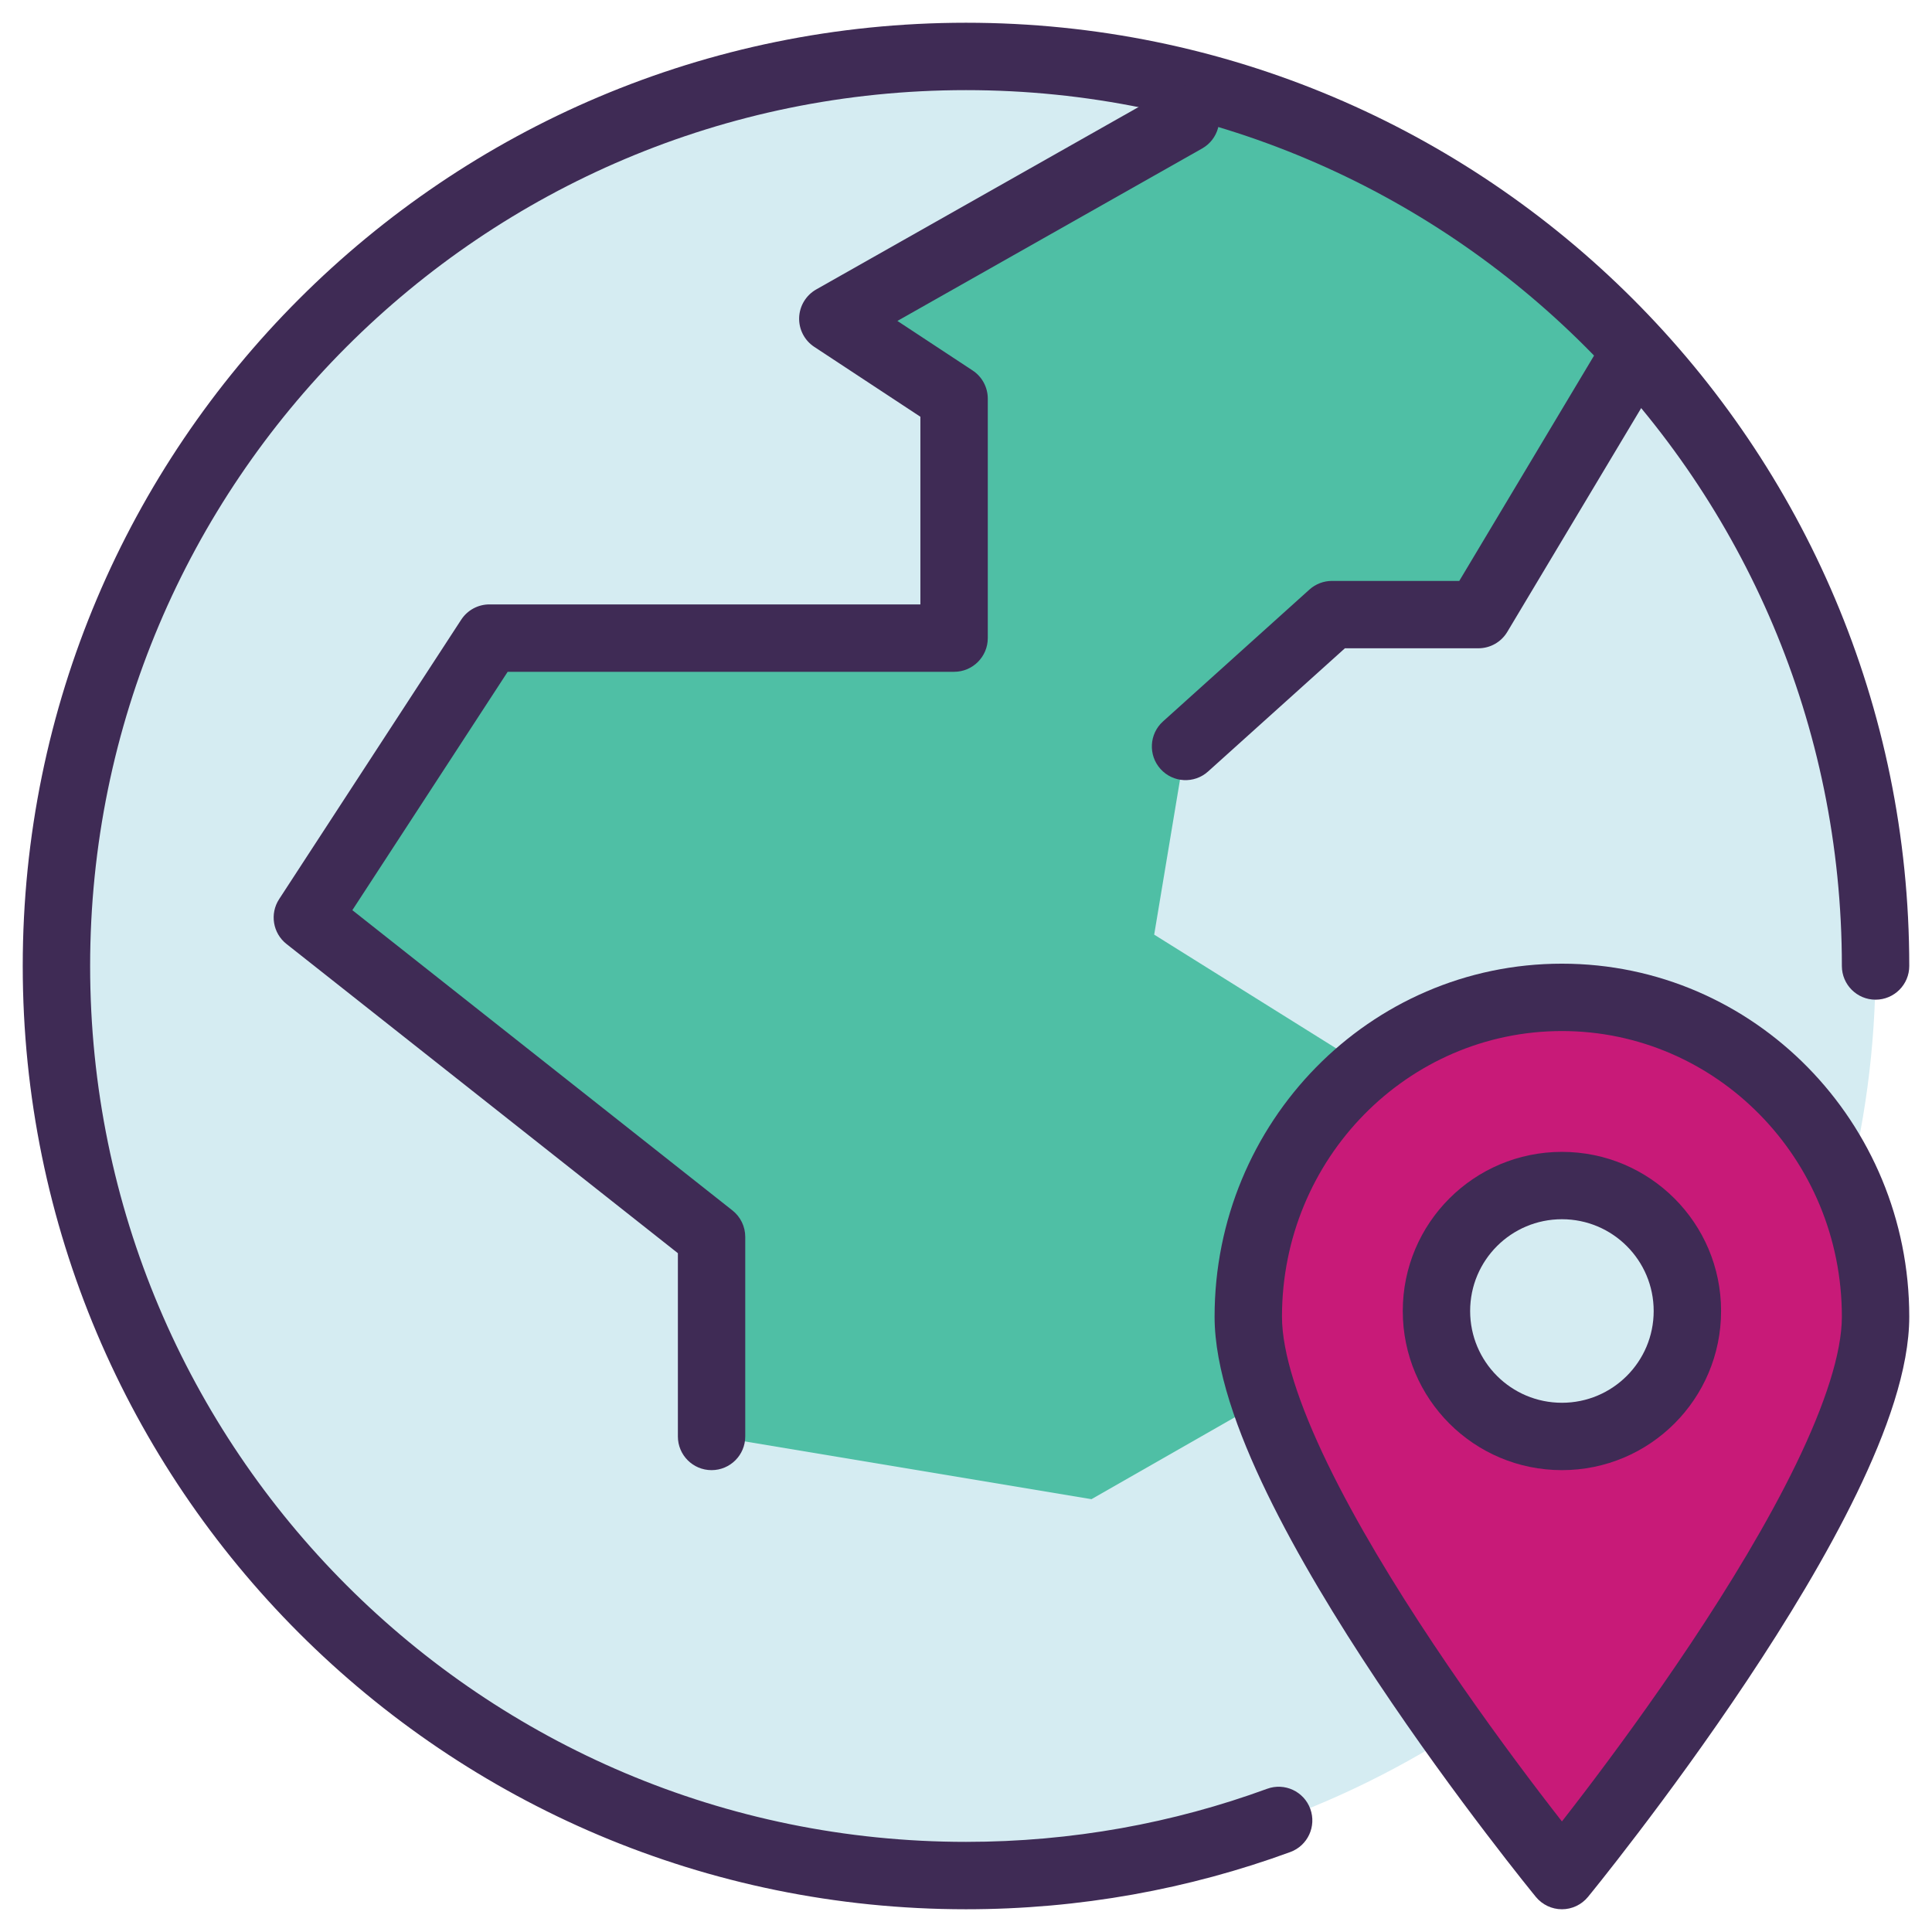
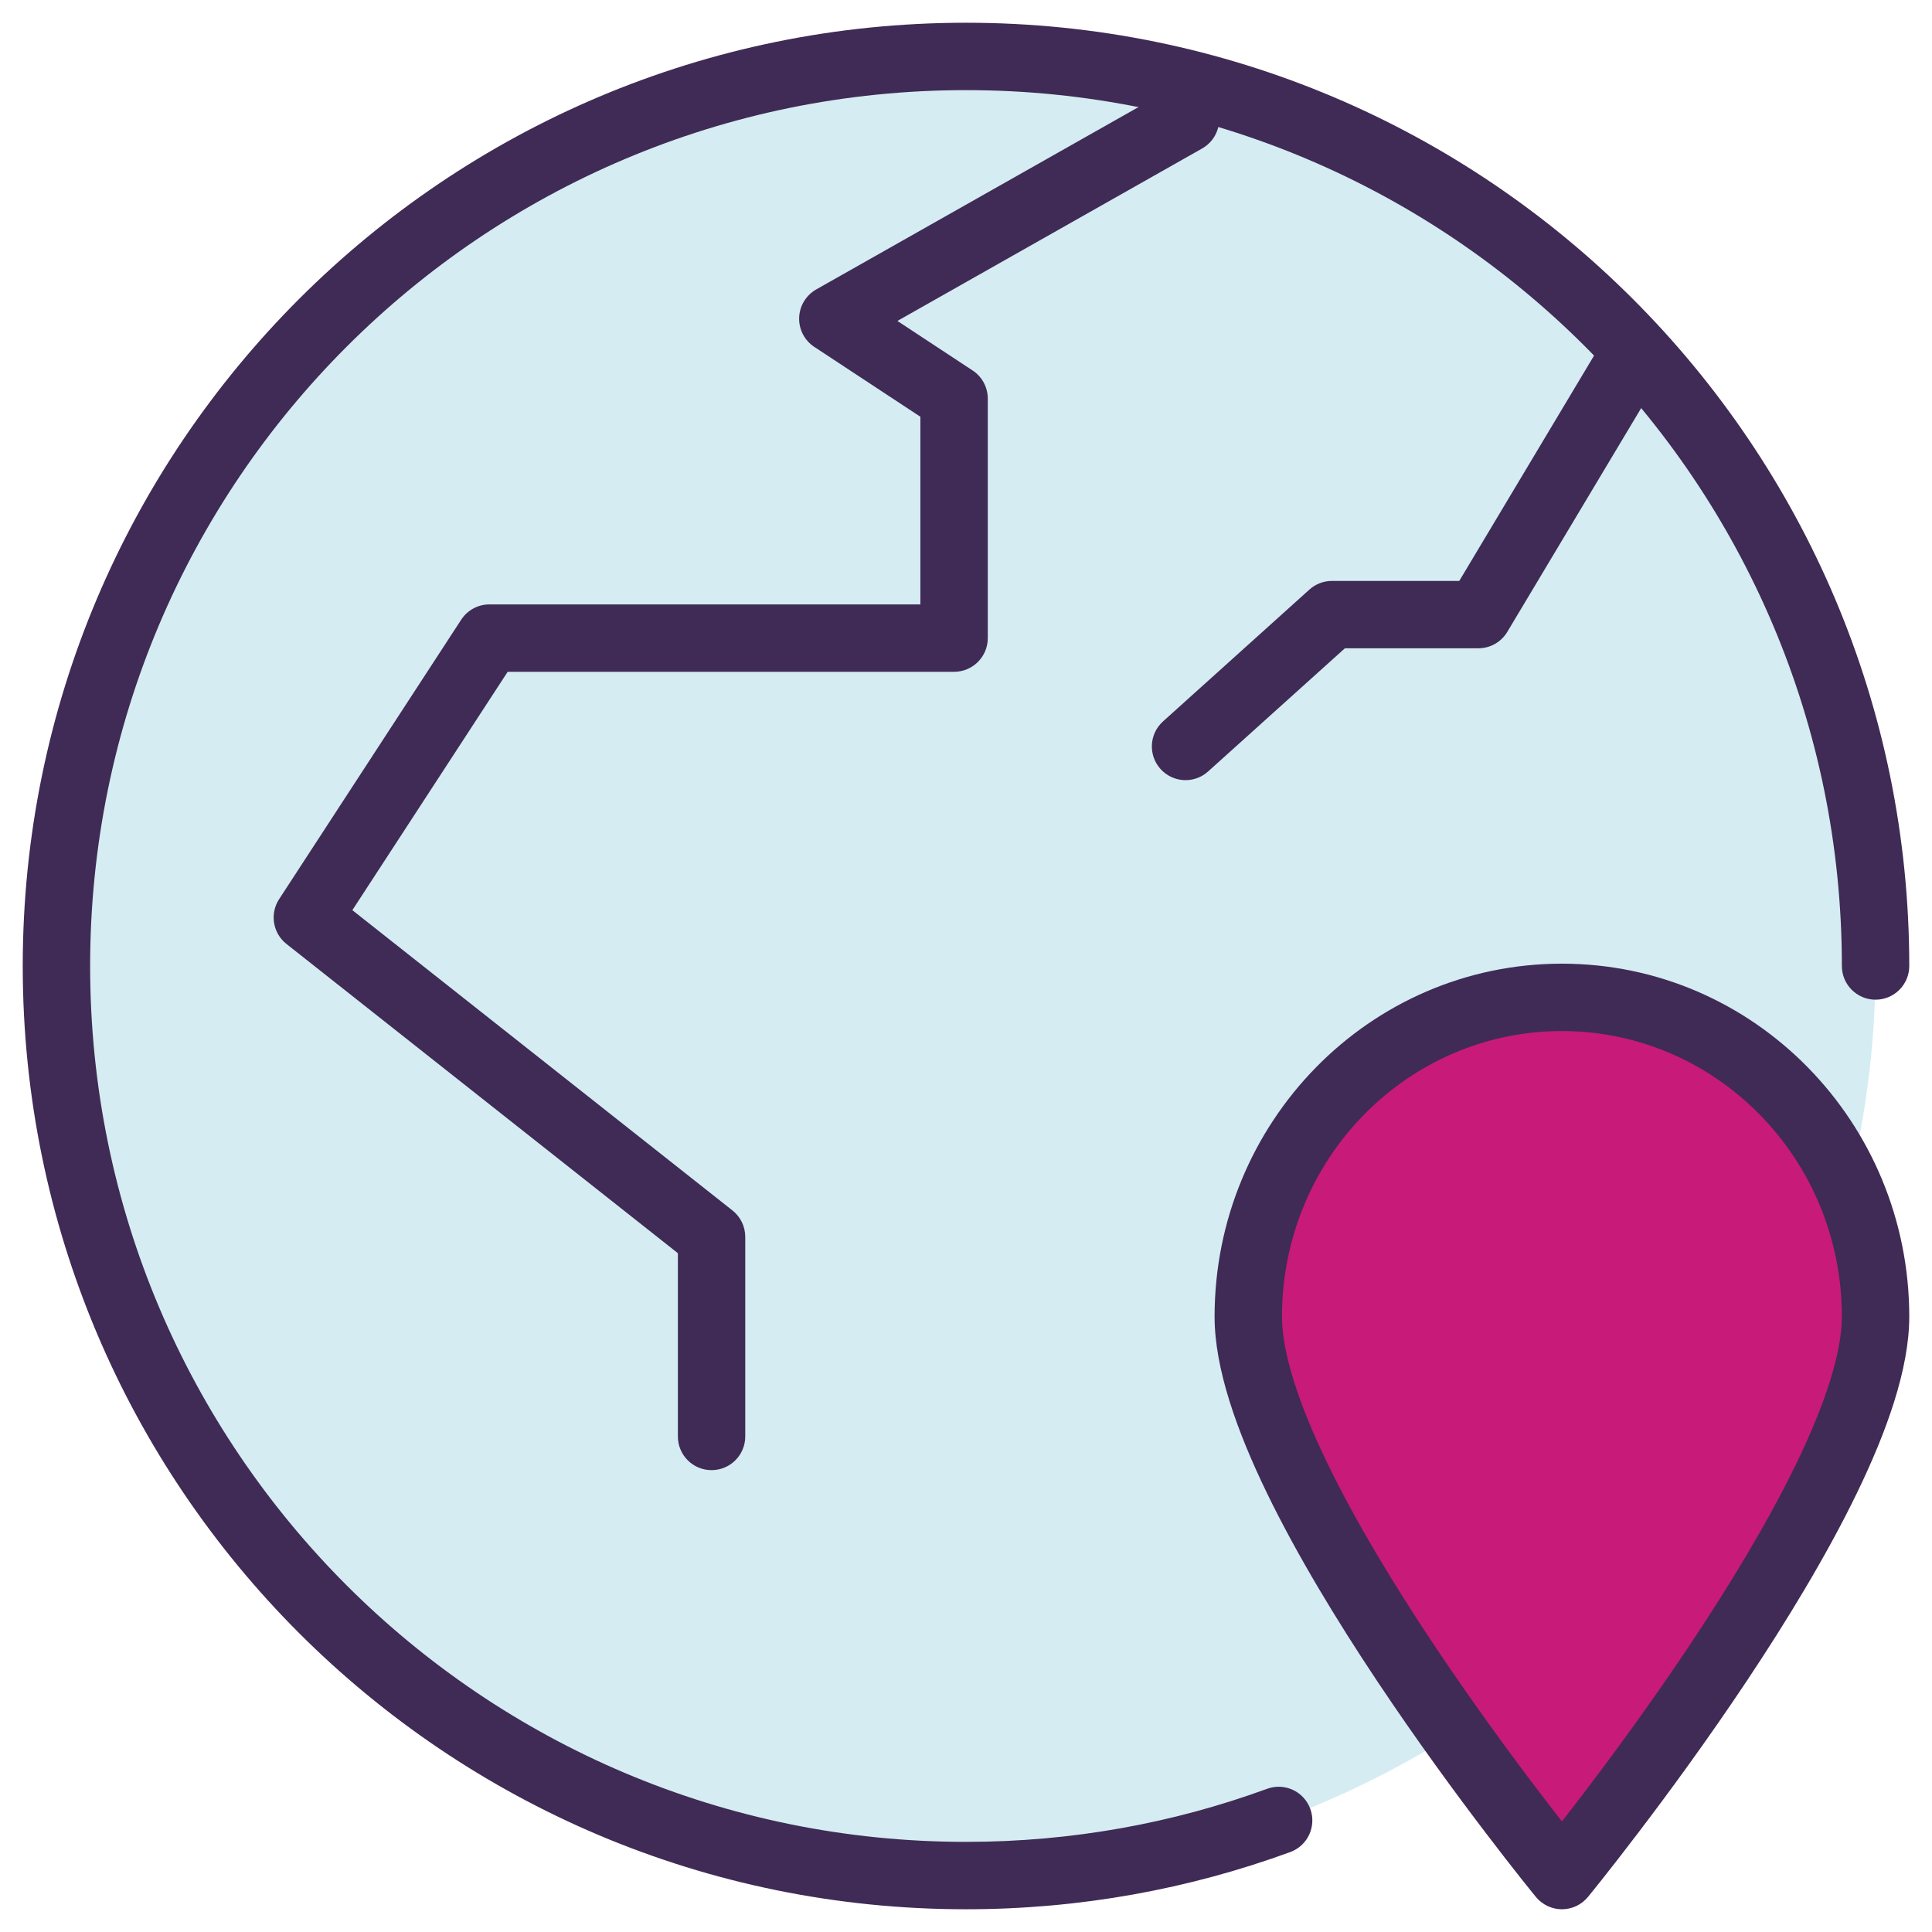
<svg xmlns="http://www.w3.org/2000/svg" fill="none" viewBox="0 0 69 69" height="69" width="69">
  <circle fill="#D5ECF2" r="32.484" cy="34.5" cx="34.5" />
-   <path fill="#4FBFA5" d="M30.02 10.977L43.461 3.136C52.423 5.824 56.903 10.977 58.023 13.217L52.423 22.178H47.942L42.341 26.659L41.221 33.38L50.182 38.981L46.822 49.062L38.981 53.542L25.539 51.302V44.581L10.977 32.26L17.698 23.299L34.5 22.178L33.38 14.337L30.02 10.977Z" />
  <path fill="#3F2B55" d="M34.5 3.219C17.222 3.219 3.219 17.227 3.219 34.5C3.219 51.778 17.222 65.781 34.5 65.781C38.281 65.781 41.903 65.112 45.253 63.886C45.877 63.657 46.568 63.978 46.796 64.602C47.024 65.226 46.704 65.917 46.08 66.145C42.469 67.467 38.566 68.188 34.5 68.188C15.893 68.188 0.812 53.107 0.812 34.5C0.812 15.899 15.893 0.812 34.5 0.812C53.102 0.812 68.188 15.899 68.188 34.5C68.188 35.164 67.649 35.703 66.984 35.703C66.32 35.703 65.781 35.164 65.781 34.5C65.781 17.227 51.773 3.219 34.5 3.219Z" clip-rule="evenodd" fill-rule="evenodd" />
  <path fill="#C81A78" d="M66.985 47.025C66.985 53.324 55.783 66.984 55.783 66.984C55.783 66.984 44.581 53.324 44.581 47.025C44.581 40.727 49.594 35.62 55.783 35.62C61.969 35.62 66.985 40.727 66.985 47.025V47.025Z" clip-rule="evenodd" fill-rule="evenodd" />
  <path fill="#3F2B55" d="M55.783 36.823C50.279 36.823 45.785 41.37 45.785 47.025C45.785 48.311 46.378 50.138 47.414 52.276C48.431 54.374 49.799 56.621 51.184 58.7C52.566 60.774 53.95 62.657 54.99 64.023C55.285 64.41 55.552 64.755 55.783 65.051C56.014 64.755 56.281 64.41 56.576 64.023C57.616 62.657 59.001 60.774 60.383 58.7C61.767 56.621 63.135 54.374 64.152 52.276C65.188 50.138 65.781 48.311 65.781 47.025C65.781 41.371 61.284 36.823 55.783 36.823ZM55.783 66.984C54.853 67.747 54.853 67.747 54.852 67.747L54.843 67.736L54.818 67.704L54.721 67.585C54.637 67.481 54.515 67.329 54.359 67.133C54.049 66.742 53.606 66.177 53.076 65.48C52.015 64.088 50.599 62.162 49.181 60.034C47.766 57.91 46.333 55.561 45.249 53.326C44.185 51.132 43.378 48.889 43.378 47.025C43.378 40.083 48.909 34.417 55.783 34.417C62.654 34.417 68.188 40.083 68.188 47.025C68.188 48.889 67.381 51.132 66.317 53.326C65.234 55.561 63.8 57.91 62.385 60.034C60.967 62.162 59.551 64.088 58.49 65.48C57.96 66.177 57.517 66.742 57.207 67.133C57.051 67.329 56.929 67.481 56.845 67.585L56.748 67.704L56.723 67.736L56.714 67.746C56.714 67.746 56.713 67.747 55.783 66.984ZM55.783 66.984L56.714 67.746C56.486 68.025 56.144 68.188 55.783 68.188C55.423 68.188 55.081 68.025 54.852 67.747L55.783 66.984Z" clip-rule="evenodd" fill-rule="evenodd" />
-   <path fill="#D5ECF2" d="M60.264 46.822C60.264 49.298 58.256 51.302 55.783 51.302C53.307 51.302 51.302 49.298 51.302 46.822C51.302 44.345 53.307 42.341 55.783 42.341C58.256 42.341 60.264 44.345 60.264 46.822V46.822Z" clip-rule="evenodd" fill-rule="evenodd" />
-   <path fill="#3F2B55" d="M55.783 43.544C53.971 43.544 52.505 45.01 52.505 46.822C52.505 48.633 53.971 50.099 55.783 50.099C57.592 50.099 59.06 48.633 59.06 46.822C59.06 45.01 57.592 43.544 55.783 43.544ZM50.099 46.822C50.099 43.681 52.642 41.138 55.783 41.138C58.92 41.138 61.467 43.68 61.467 46.822C61.467 49.963 58.92 52.505 55.783 52.505C52.642 52.505 50.099 49.962 50.099 46.822Z" clip-rule="evenodd" fill-rule="evenodd" />
  <path fill="#3F2B55" d="M43.388 3.664C43.715 4.242 43.512 4.976 42.933 5.303L32.05 11.462L34.736 13.231C35.074 13.453 35.278 13.831 35.278 14.236V22.79C35.278 23.454 34.739 23.993 34.075 23.993H18.131L12.584 32.506L26.159 43.23C26.448 43.458 26.616 43.806 26.616 44.174V51.302C26.616 51.967 26.077 52.505 25.413 52.505C24.748 52.505 24.21 51.967 24.21 51.302V44.757L10.231 33.713C9.743 33.328 9.629 32.633 9.969 32.112L16.471 22.133C16.693 21.792 17.072 21.586 17.479 21.586H32.871V14.884L29.082 12.389C28.732 12.159 28.527 11.763 28.541 11.344C28.555 10.925 28.787 10.544 29.151 10.337L41.748 3.209C42.327 2.882 43.061 3.085 43.388 3.664Z" clip-rule="evenodd" fill-rule="evenodd" />
  <path fill="#3F2B55" d="M58.641 12.185C59.211 12.526 59.397 13.265 59.056 13.835L53.832 22.567C53.615 22.93 53.223 23.153 52.8 23.153H48.032L43.146 27.553C42.652 27.998 41.892 27.958 41.447 27.464C41.002 26.97 41.042 26.21 41.536 25.765L46.765 21.056C46.986 20.857 47.273 20.747 47.57 20.747H52.117L56.99 12.6C57.331 12.029 58.07 11.844 58.641 12.185Z" clip-rule="evenodd" fill-rule="evenodd" />
</svg>